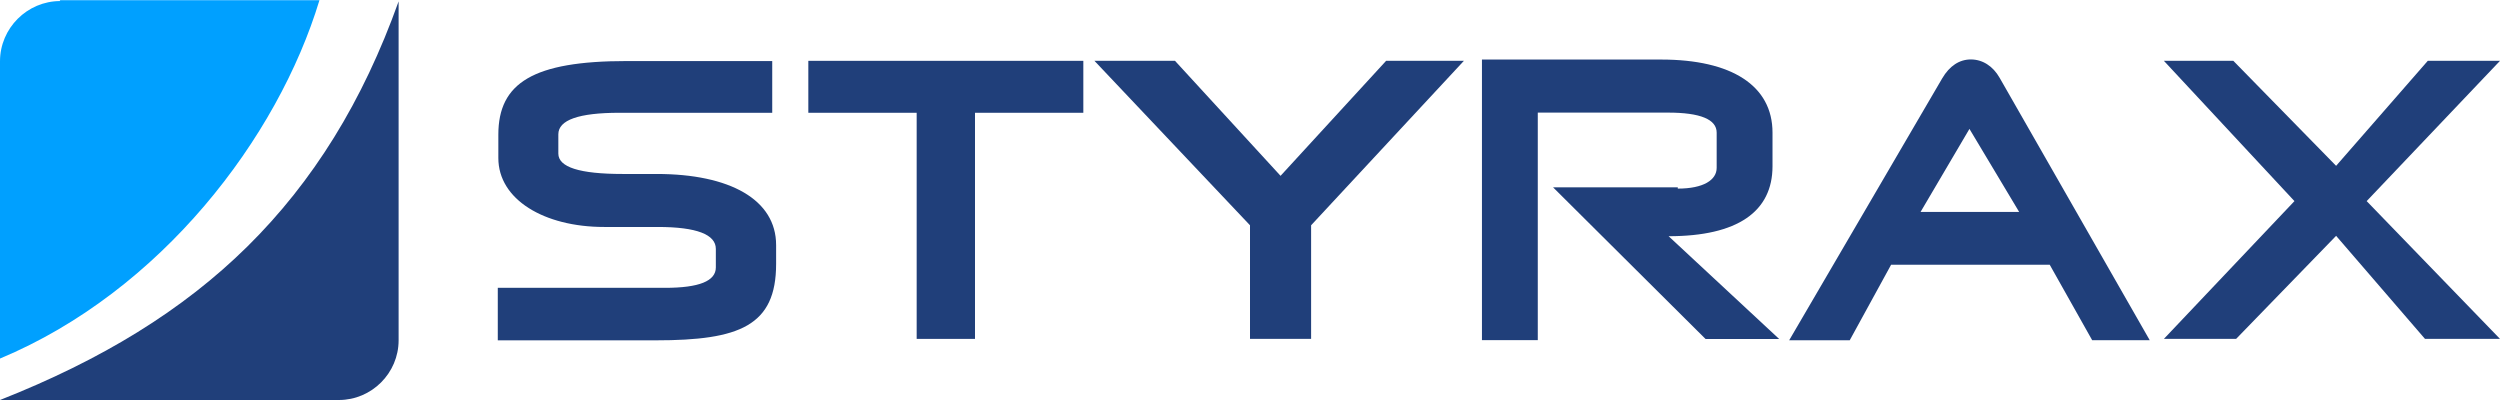
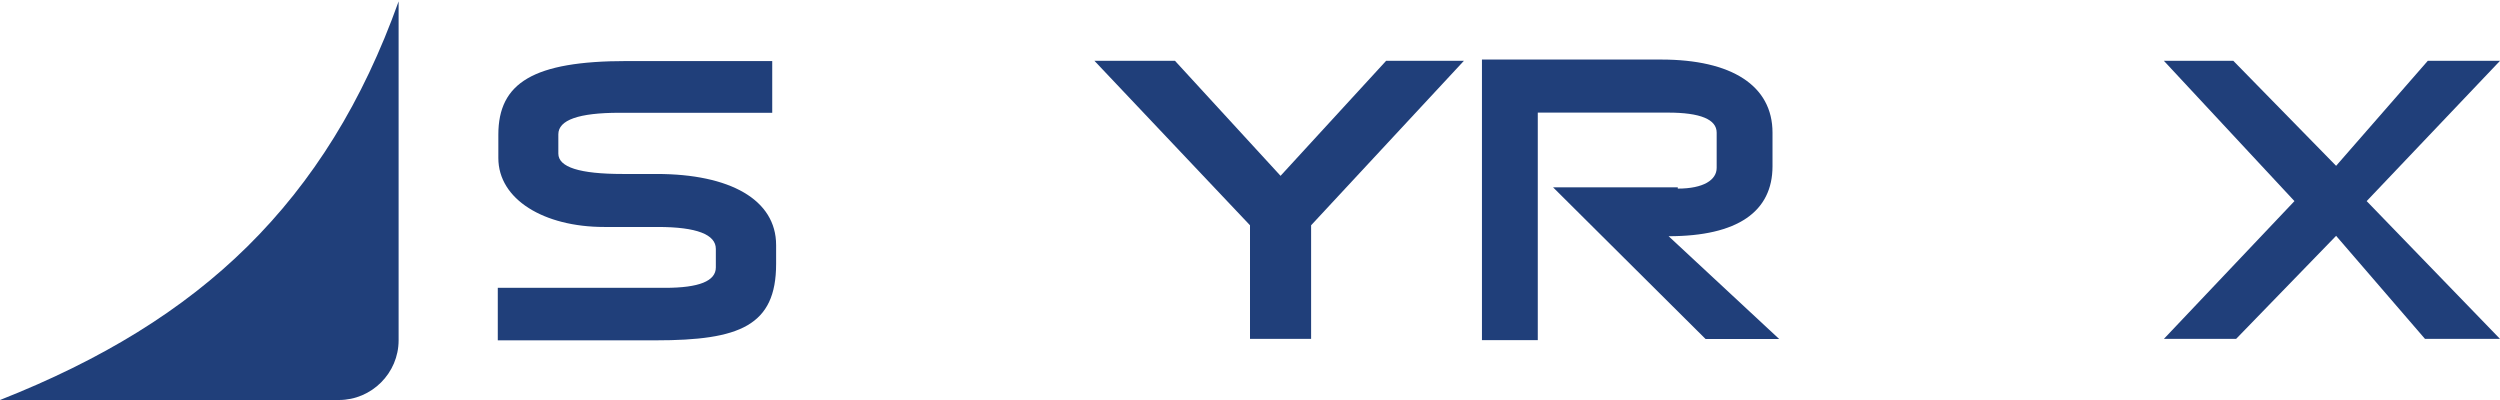
<svg xmlns="http://www.w3.org/2000/svg" width="900px" height="144px" version="1.1" viewBox="0 0 900 144">
-   <path d="m21.7.38c-11.9 0-21.7 9.76-21.7 21.7v107c57.9-24.2 100-79.4 115-129h-93.5z" fill="#00A0FF" />
  <g fill="#203F7A">
    <path d="m89.1 88.7c-23.4 23.1-52.6 40.9-89.1 55.3 1.06-.03 122 0 122 0 11.8 0 21.5-9.67 21.5-21.5v-122c-12.9 36.1-30.8 64.9-54.5 88.3z" />
    <path d="m278 40.6h-55c-14.6 0-22 2.58-22 7.75v6.94c0 4.9 7.68 7.34 23.2 7.34h12.2c26.4 0 43 9.26 43 25.6v6.79c0 22.3-13.2 27.5-43.3 27.5h-56.9v-18.9h60.2c12.3 0 18.3-2.45 18.3-7.35v-6.66c0-5.18-6.87-7.9-20.9-7.9h-19.3c-21.7 0-38.1-9.93-38.1-24.8v-8.43c0-18.6 12.5-26.5 46.2-26.5h52.4v18.6z" />
-     <polygon points="351 40.6 351 122 330 122 330 40.6 291 40.6 291 21.9 390 21.9 390 40.6" />
    <polygon points="472 81.1 472 122 450 122 450 81.1 394 21.9 423 21.9 461 63.3 499 21.9 527 21.9" />
    <path d="m604 67.9c9.25 0 14-3.11 14-7.46v-12.7c0-4.76-5.88-7.2-17.5-7.2h-46.9v26.4 20 35.5h-20.1v-101h64.5c25.4 0 40.1 9.39 40.1 26.3v12.1c0 16.3-12.5 25.2-37.4 25.2l39.8 37h-26.5l-54.9-54.6h44.9z" />
-     <path d="m709 46.4-17.6 29.9h35.5l-17.9-29.9zm44.2 76.1-15.3-27.2h-57.1l-14.9 27.2h-21.8l55.1-94.3c2.64-4.49 6.2-6.8 10.3-6.8 4.14 0 7.94 2.31 10.4 6.67l54 94.4h-20.8z" />
    <polygon points="873 122 841 84.9 805 122 779 122 826 72.4 779 21.9 804 21.9 841 59.7 874 21.9 900 21.9 852 72.4 900 122" />
  </g>
</svg>